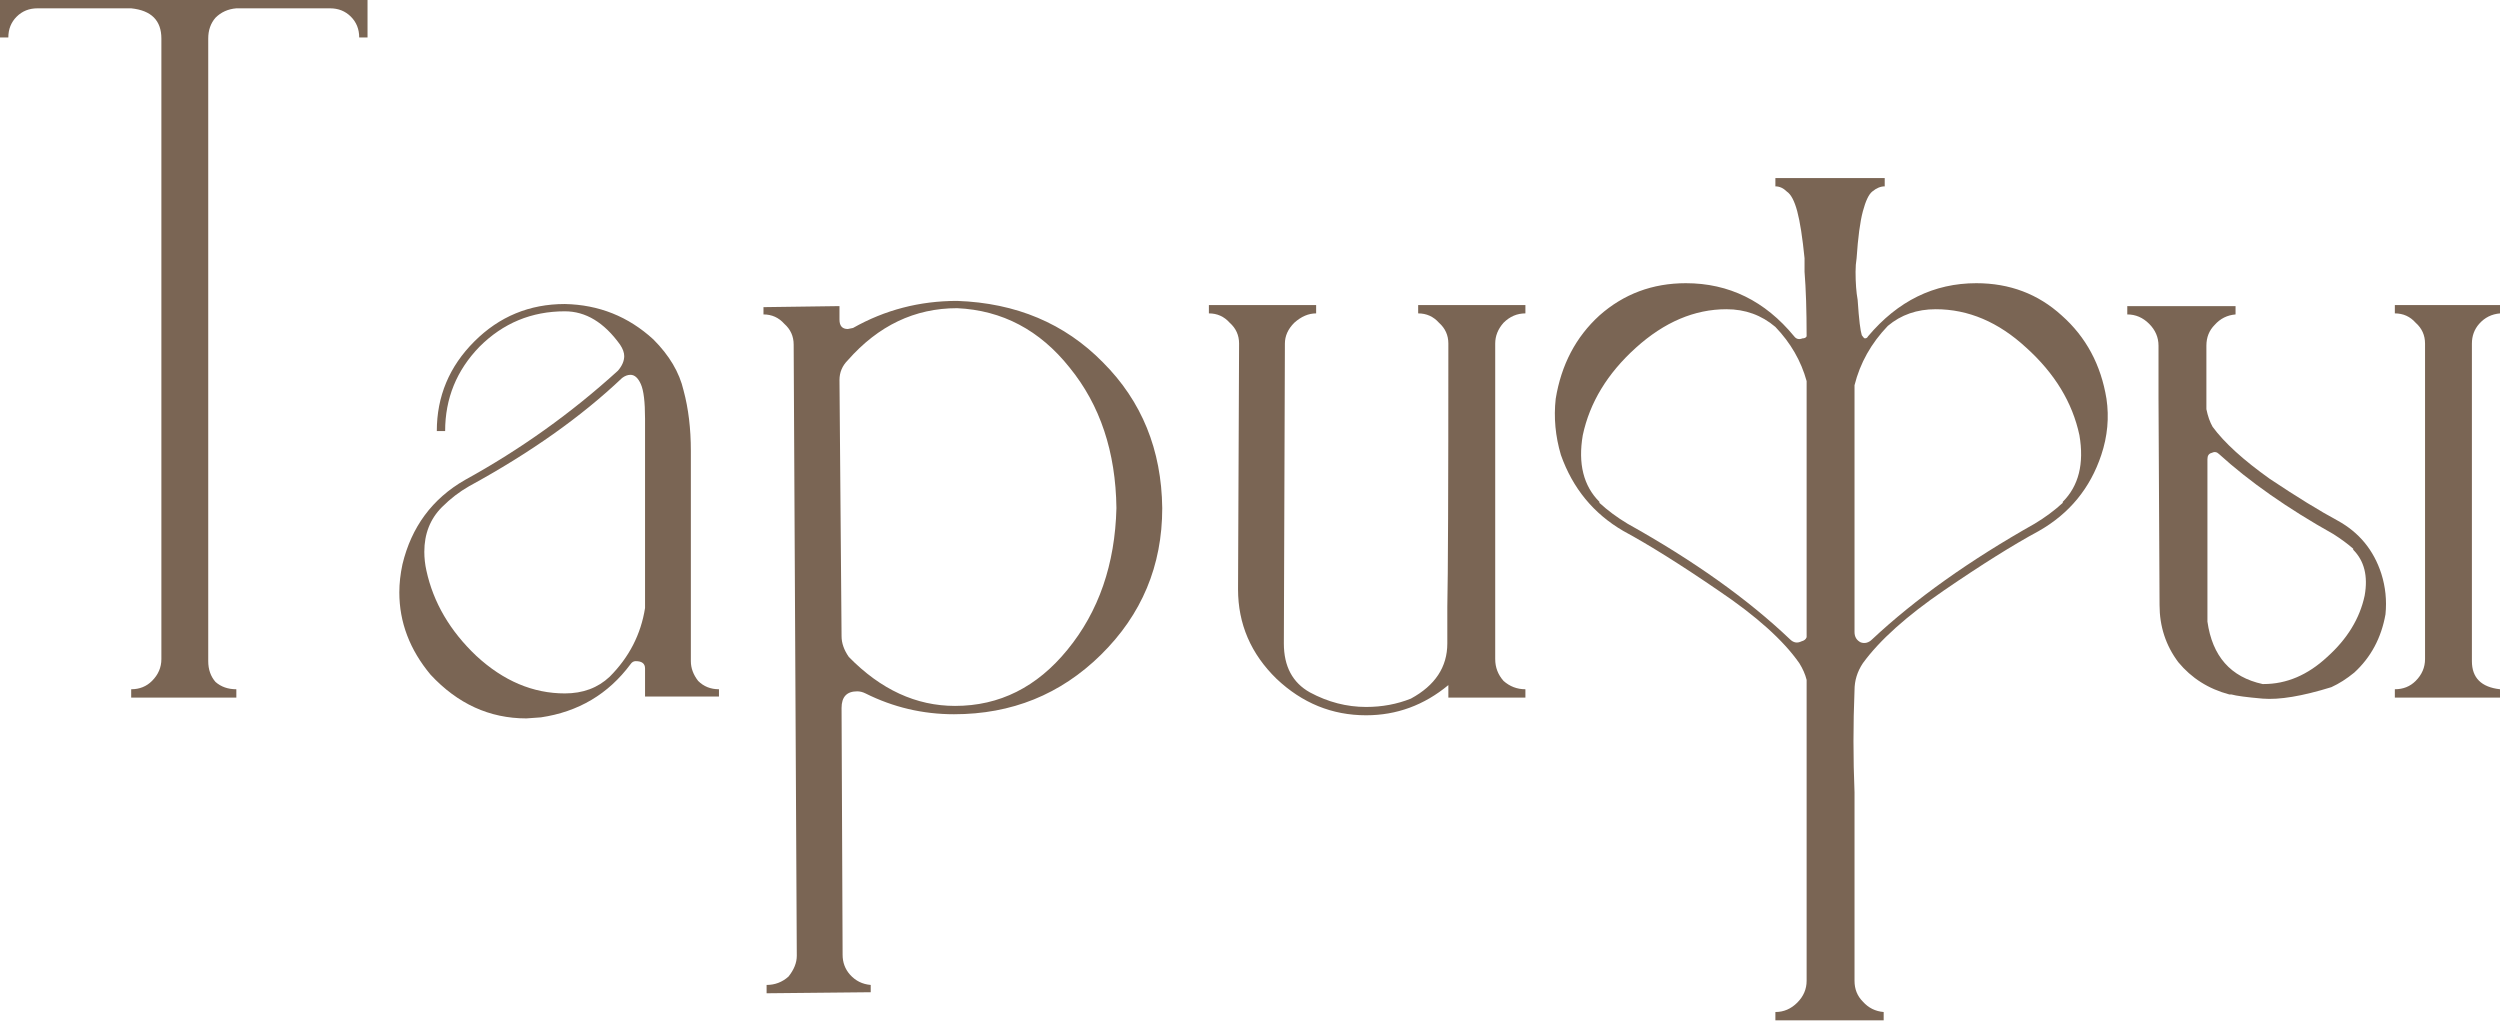
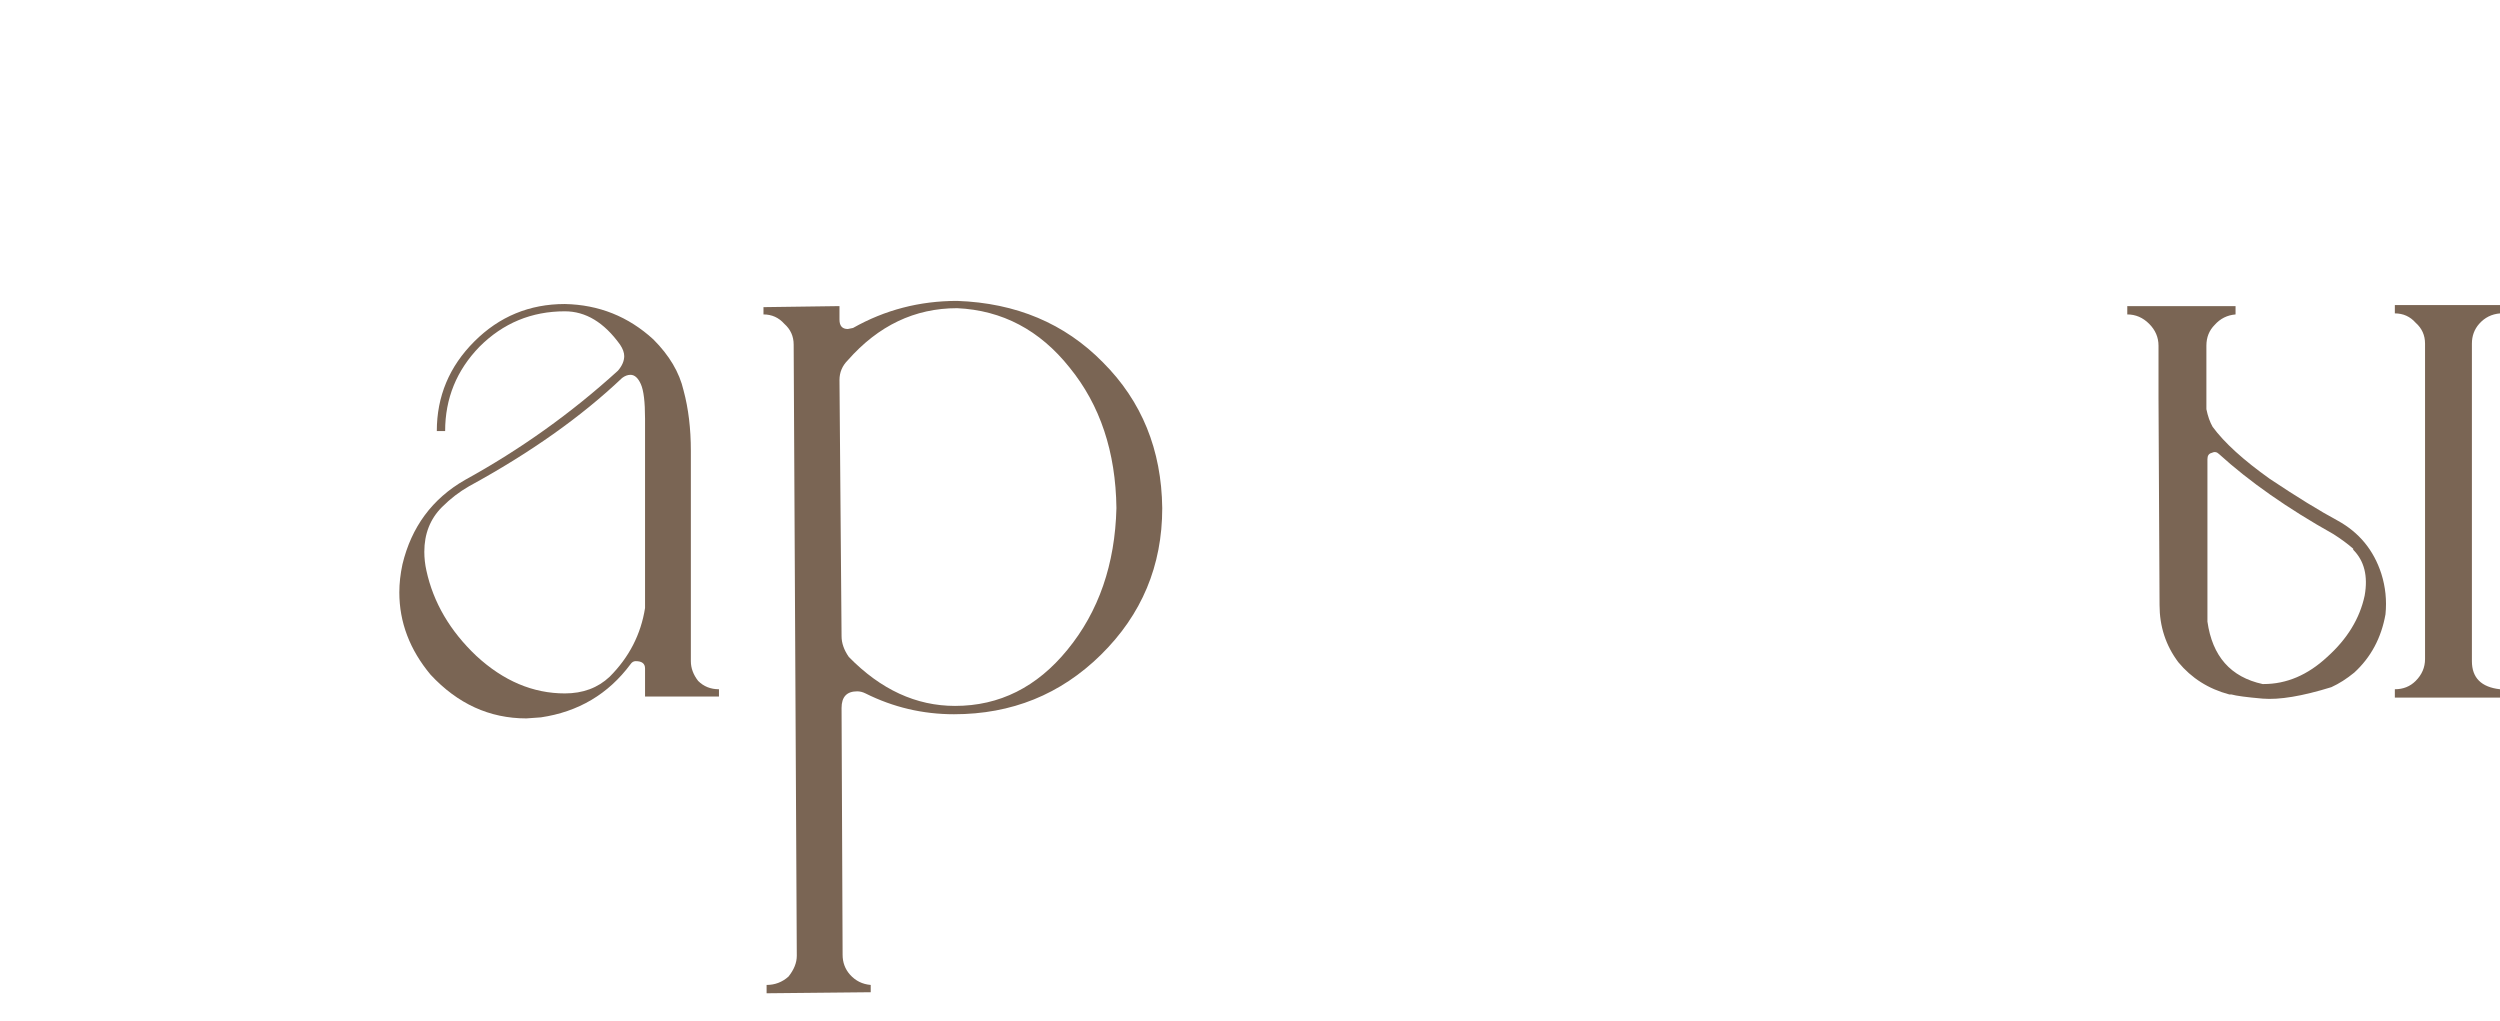
<svg xmlns="http://www.w3.org/2000/svg" width="1251" height="511" viewBox="0 0 1251 511" fill="none">
-   <path d="M118.267 349.07H65.646V344.902C69.814 344.902 73.287 343.512 76.066 340.734C79.192 337.608 80.755 333.961 80.755 329.793V19.277C80.755 10.246 75.719 5.21 65.646 4.168H18.756C14.588 4.168 11.115 5.557 8.336 8.336C5.557 11.115 4.168 14.588 4.168 18.756H0V0H183.913V18.756H179.745C179.745 14.588 178.356 11.115 175.577 8.336C172.798 5.557 169.325 4.168 165.157 4.168H118.267C114.099 4.515 110.626 6.078 107.847 8.857C105.416 11.636 104.2 15.109 104.2 19.277V330.835C104.2 335.003 105.416 338.476 107.847 341.255C110.626 343.686 114.099 344.902 118.267 344.902V349.07Z" fill="#7A6554" />
  <path d="M263.386 359.49C244.977 359.49 229 352.196 215.454 337.608C205.034 325.104 199.824 311.384 199.824 296.449C199.824 291.934 200.345 287.245 201.387 282.382C205.902 263.626 216.322 249.559 232.647 240.181C260.433 224.898 285.962 206.663 309.234 185.476C311.318 183.045 312.36 180.613 312.36 178.182C312.36 176.445 311.665 174.535 310.276 172.451C302.287 161.336 293.083 155.779 282.663 155.779C265.991 155.779 251.75 161.684 239.941 173.493C228.479 185.302 222.748 199.369 222.748 215.694H218.58C218.58 198.327 224.832 183.392 237.336 170.888C249.84 158.384 264.949 152.132 282.663 152.132C299.682 152.479 314.444 158.384 326.948 169.846C334.936 177.835 339.973 186.344 342.057 195.375C344.488 204.406 345.704 214.478 345.704 225.593V330.835C345.704 334.308 346.919 337.608 349.351 340.734C352.129 343.512 355.603 344.902 359.771 344.902V348.549H322.78V334.482C322.78 332.05 321.217 330.835 318.091 330.835C317.049 330.835 316.18 331.356 315.486 332.398C304.371 347.333 289.436 356.19 270.68 358.969L263.386 359.49ZM282.663 346.986C291.693 346.986 299.161 344.207 305.066 338.65C314.791 328.925 320.696 317.462 322.78 304.264V209.442C322.78 201.106 322.085 195.375 320.696 192.249C319.306 189.123 317.57 187.56 315.486 187.56C314.096 187.56 312.707 188.081 311.318 189.123C290.825 208.574 265.296 226.635 234.731 243.307C229.868 246.086 225.353 249.559 221.185 253.727C215.28 259.632 212.328 267.099 212.328 276.13C212.328 279.256 212.675 282.382 213.37 285.508C216.843 301.485 225.179 315.726 238.378 328.23C251.924 340.734 266.685 346.986 282.663 346.986Z" fill="#7A6554" />
  <path d="M383.606 497.034V492.866C387.774 492.866 391.421 491.476 394.547 488.698C397.326 485.224 398.715 481.751 398.715 478.278L397.152 172.451C397.152 168.283 395.589 164.81 392.463 162.031C389.685 158.905 386.211 157.342 382.043 157.342V153.695L420.076 153.174V159.947C420.076 163.073 421.466 164.636 424.244 164.636L426.849 164.115C442.827 155.084 460.193 150.569 478.949 150.569C508.473 151.611 532.786 161.857 551.889 181.308C571.34 200.759 581.239 225.072 581.586 254.248C581.586 283.077 571.34 307.563 550.847 327.709C530.702 347.507 506.215 357.406 477.386 357.406C461.756 357.406 446.995 353.932 433.101 346.986C431.712 346.291 430.323 345.944 428.933 345.944C423.723 345.944 421.118 348.722 421.118 354.28L421.639 477.757C421.639 481.577 422.855 484.877 425.286 487.656C428.065 490.782 431.538 492.518 435.706 492.866V496.513L383.606 497.034ZM477.907 353.238C500.137 353.238 518.893 343.86 534.175 325.104C549.805 306.001 557.968 282.382 558.662 254.248C558.315 226.114 550.5 202.669 535.217 183.913C520.282 165.157 501.526 155.258 478.949 154.216C457.762 154.216 439.527 162.899 424.244 180.266C421.466 183.045 420.076 186.344 420.076 190.165L421.118 318.331C421.118 321.804 422.334 325.277 424.765 328.751C440.743 345.075 458.457 353.238 477.907 353.238Z" fill="#7A6554" />
-   <path d="M683.6 357.927C666.581 357.927 651.646 351.848 638.794 339.692C625.943 327.188 619.517 312.252 619.517 294.886L620.038 171.93C620.038 167.762 618.475 164.289 615.35 161.51C612.571 158.384 609.097 156.821 604.929 156.821V152.653H658.592V156.821C654.772 156.821 651.125 158.384 647.651 161.51C644.525 164.636 642.962 168.109 642.962 171.93L642.441 321.978C642.441 333.44 646.783 341.602 655.466 346.465C664.497 351.327 673.875 353.759 683.6 353.759C691.589 353.759 699.057 352.369 706.003 349.591C718.16 342.991 724.238 333.787 724.238 321.978V303.743C724.586 288.46 724.759 244.523 724.759 171.93C724.759 167.762 723.196 164.289 720.07 161.51C717.292 158.384 713.818 156.821 709.65 156.821V152.653H763.313V156.821C759.145 156.821 755.498 158.384 752.372 161.51C749.594 164.636 748.204 168.109 748.204 171.93V329.793C748.204 333.961 749.594 337.608 752.372 340.734C755.498 343.512 759.145 344.902 763.313 344.902V349.07H724.759V342.818C712.603 352.89 698.883 357.927 683.6 357.927Z" fill="#7A6554" />
-   <path d="M928.002 316.247C928.002 318.678 929.044 320.415 931.128 321.457C933.212 322.152 935.123 321.63 936.859 319.894C958.394 299.749 985.486 280.472 1018.14 262.063C1023.35 258.937 1028.03 255.464 1032.2 251.643V251.122C1040.19 243.133 1042.97 232.019 1040.54 217.778C1037.06 201.453 1028.21 186.865 1013.97 174.014C1000.07 161.163 984.965 154.737 968.64 154.737C959.262 154.737 951.274 157.516 944.674 163.073C936.338 171.756 930.781 181.655 928.002 192.77V316.247ZM904.036 340.213C903.342 337.434 902.126 334.655 900.389 331.877C892.401 320.415 878.855 308.258 859.751 295.407C840.995 282.556 825.192 272.657 812.34 265.71C797.405 257.027 786.985 244.349 781.08 227.677C778.302 218.299 777.433 208.921 778.475 199.543C781.254 182.524 788.548 168.63 800.357 157.863C812.514 147.096 826.928 141.712 843.6 141.712C865.135 141.712 883.196 150.569 897.784 168.283C898.826 169.672 900.216 170.02 901.952 169.325C902.994 169.325 903.689 168.978 904.036 168.283C904.036 155.432 903.689 144.664 902.994 135.981V129.208C901.952 118.788 900.737 110.973 899.347 105.763C897.958 100.553 896.221 97.253 894.137 95.864C892.401 94.127 890.49 93.259 888.406 93.259V89.091H943.111V93.259C941.027 93.259 938.943 94.127 936.859 95.864C935.123 97.253 933.56 100.553 932.17 105.763C930.781 110.973 929.739 118.788 929.044 129.208C928.697 131.292 928.523 133.55 928.523 135.981C928.523 141.538 928.871 146.227 929.565 150.048C929.913 155.258 930.26 159.252 930.607 162.031C930.955 164.81 931.302 166.72 931.649 167.762C932.344 168.804 932.865 169.325 933.212 169.325C933.907 169.325 934.428 168.978 934.775 168.283C949.711 150.569 967.772 141.712 988.959 141.712C1005.63 141.712 1019.87 147.096 1031.68 157.863C1043.84 168.63 1051.31 182.524 1054.08 199.543C1055.47 208.921 1054.61 218.299 1051.48 227.677C1045.92 244.349 1035.5 257.027 1020.22 265.71C1007.37 272.657 991.564 282.556 972.808 295.407C954.052 308.258 940.506 320.415 932.17 331.877C929.392 336.045 928.002 340.56 928.002 345.423C927.308 362.442 927.308 379.461 928.002 396.481V490.782C928.002 494.95 929.392 498.423 932.17 501.202C934.949 504.328 938.422 506.064 942.59 506.412V510.58H888.406V506.412C892.574 506.412 896.221 504.849 899.347 501.723C902.473 498.597 904.036 494.95 904.036 490.782V340.213ZM904.036 318.852V190.686C901.258 180.613 896.048 171.583 888.406 163.594C881.46 157.689 873.297 154.737 863.919 154.737C847.942 154.737 832.833 161.163 818.592 174.014C804.352 186.865 795.495 201.453 792.021 217.778C789.59 232.019 792.369 243.133 800.357 251.122V251.643C804.525 255.464 809.214 258.937 814.424 262.063C847.421 280.472 874.513 299.749 895.7 319.894C897.437 321.63 899.347 321.978 901.431 320.936C902.821 320.589 903.689 319.894 904.036 318.852Z" fill="#7A6554" />
  <path d="M1104.08 204.753C1104.78 208.226 1105.82 211.179 1107.21 213.61C1113.11 221.599 1122.67 230.282 1135.86 239.66C1149.41 248.691 1160.7 255.637 1169.73 260.5C1180.5 266.405 1187.79 275.262 1191.61 287.071C1193.7 293.67 1194.39 300.443 1193.7 307.39C1191.61 319.199 1186.4 328.924 1178.07 336.566C1174.25 339.692 1170.42 342.123 1166.6 343.86C1152.02 348.375 1140.55 350.285 1132.22 349.591C1124.23 348.896 1119.02 348.201 1116.59 347.507H1115.55C1105.13 344.728 1096.62 339.344 1090.02 331.356C1083.76 323.02 1080.64 313.468 1080.64 302.701L1080.12 199.022V172.972C1080.12 168.804 1078.55 165.157 1075.43 162.031C1072.3 158.905 1068.66 157.342 1064.49 157.342V153.174H1118.67V157.342C1114.5 157.689 1111.03 159.426 1108.25 162.552C1105.47 165.331 1104.08 168.804 1104.08 172.972V204.753ZM1132.22 342.297H1132.74C1144.2 342.297 1154.79 337.781 1164.52 328.751C1174.59 319.72 1180.84 309.474 1183.28 298.012C1185.01 288.287 1183.1 280.645 1177.54 275.088V274.567C1174.77 272.136 1171.47 269.704 1167.65 267.273C1144.72 254.422 1125.62 241.049 1110.34 227.156C1109.29 226.114 1108.08 225.94 1106.69 226.635C1105.3 226.982 1104.6 228.024 1104.6 229.761V311.037C1107.04 328.403 1116.24 338.823 1132.22 342.297ZM1251.01 349.07H1198.38V344.902C1202.55 344.902 1206.03 343.512 1208.8 340.734C1211.93 337.608 1213.49 333.961 1213.49 329.793V171.93C1213.49 167.762 1211.93 164.289 1208.8 161.51C1206.03 158.384 1202.55 156.821 1198.38 156.821V152.653H1251.01V156.821C1246.84 157.168 1243.36 158.905 1240.59 162.031C1238.15 164.81 1236.94 168.109 1236.94 171.93V330.835C1236.94 339.171 1241.63 343.86 1251.01 344.902V349.07Z" fill="#7A6554" />
</svg>